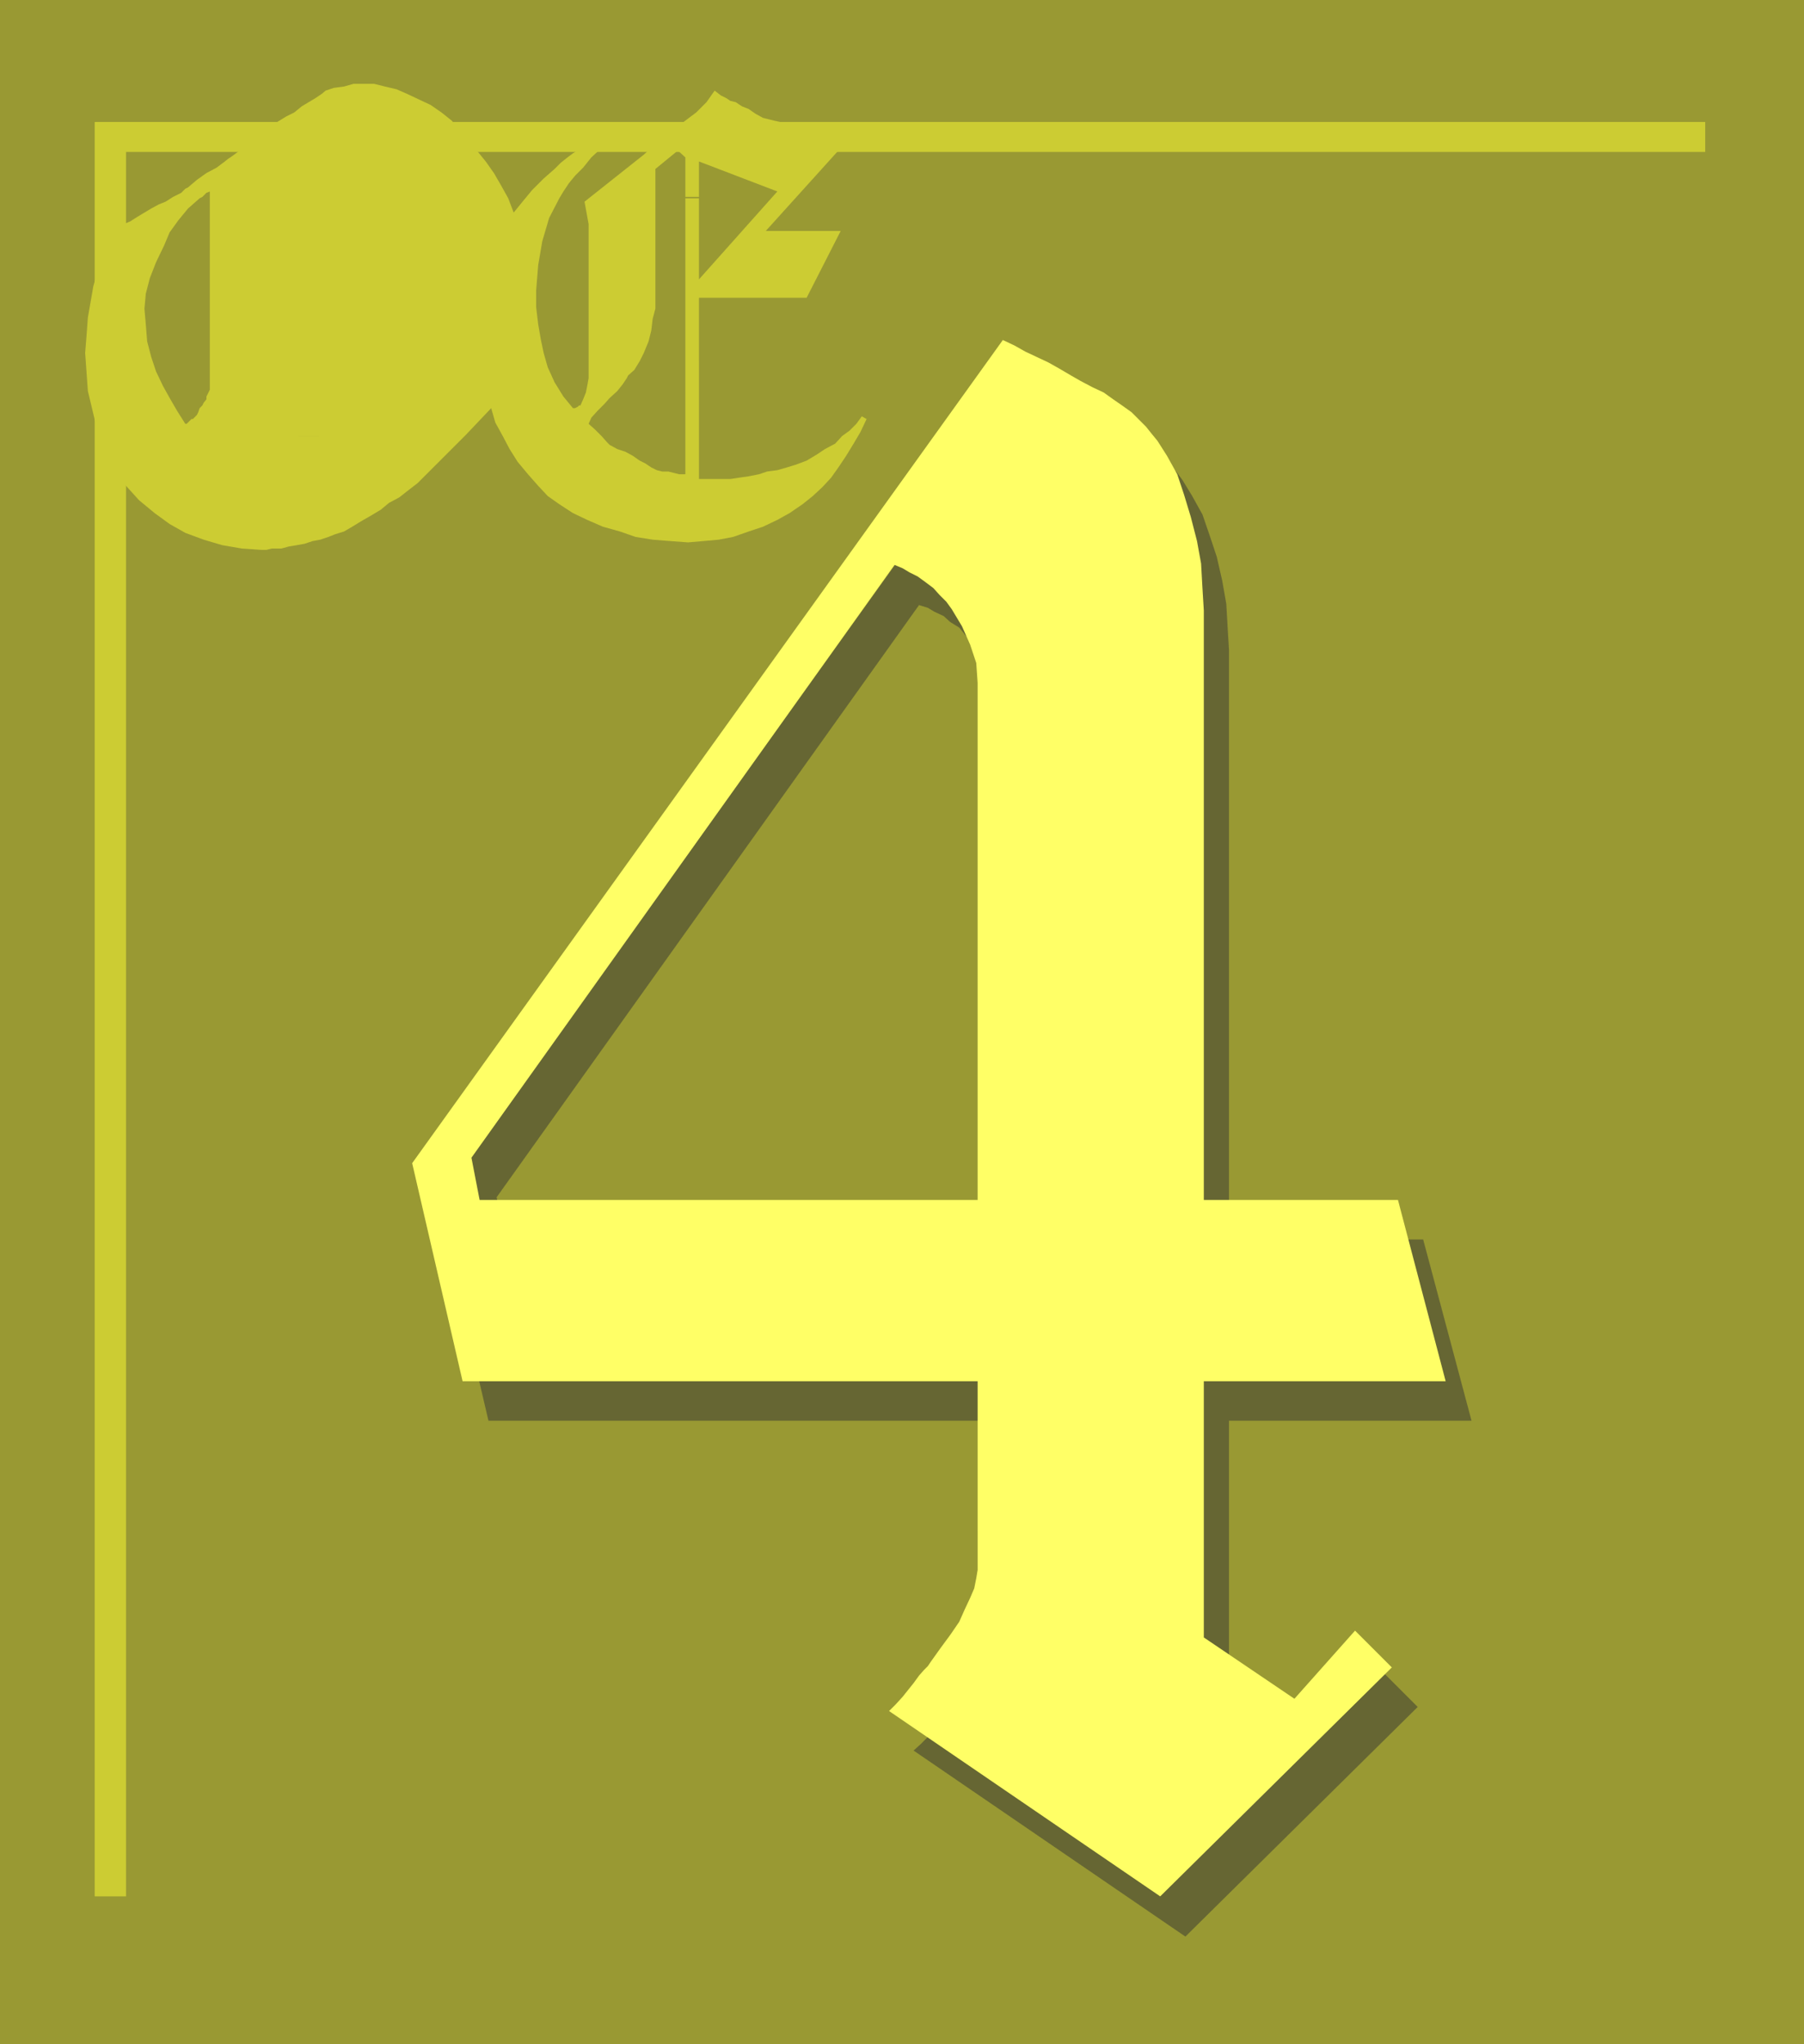
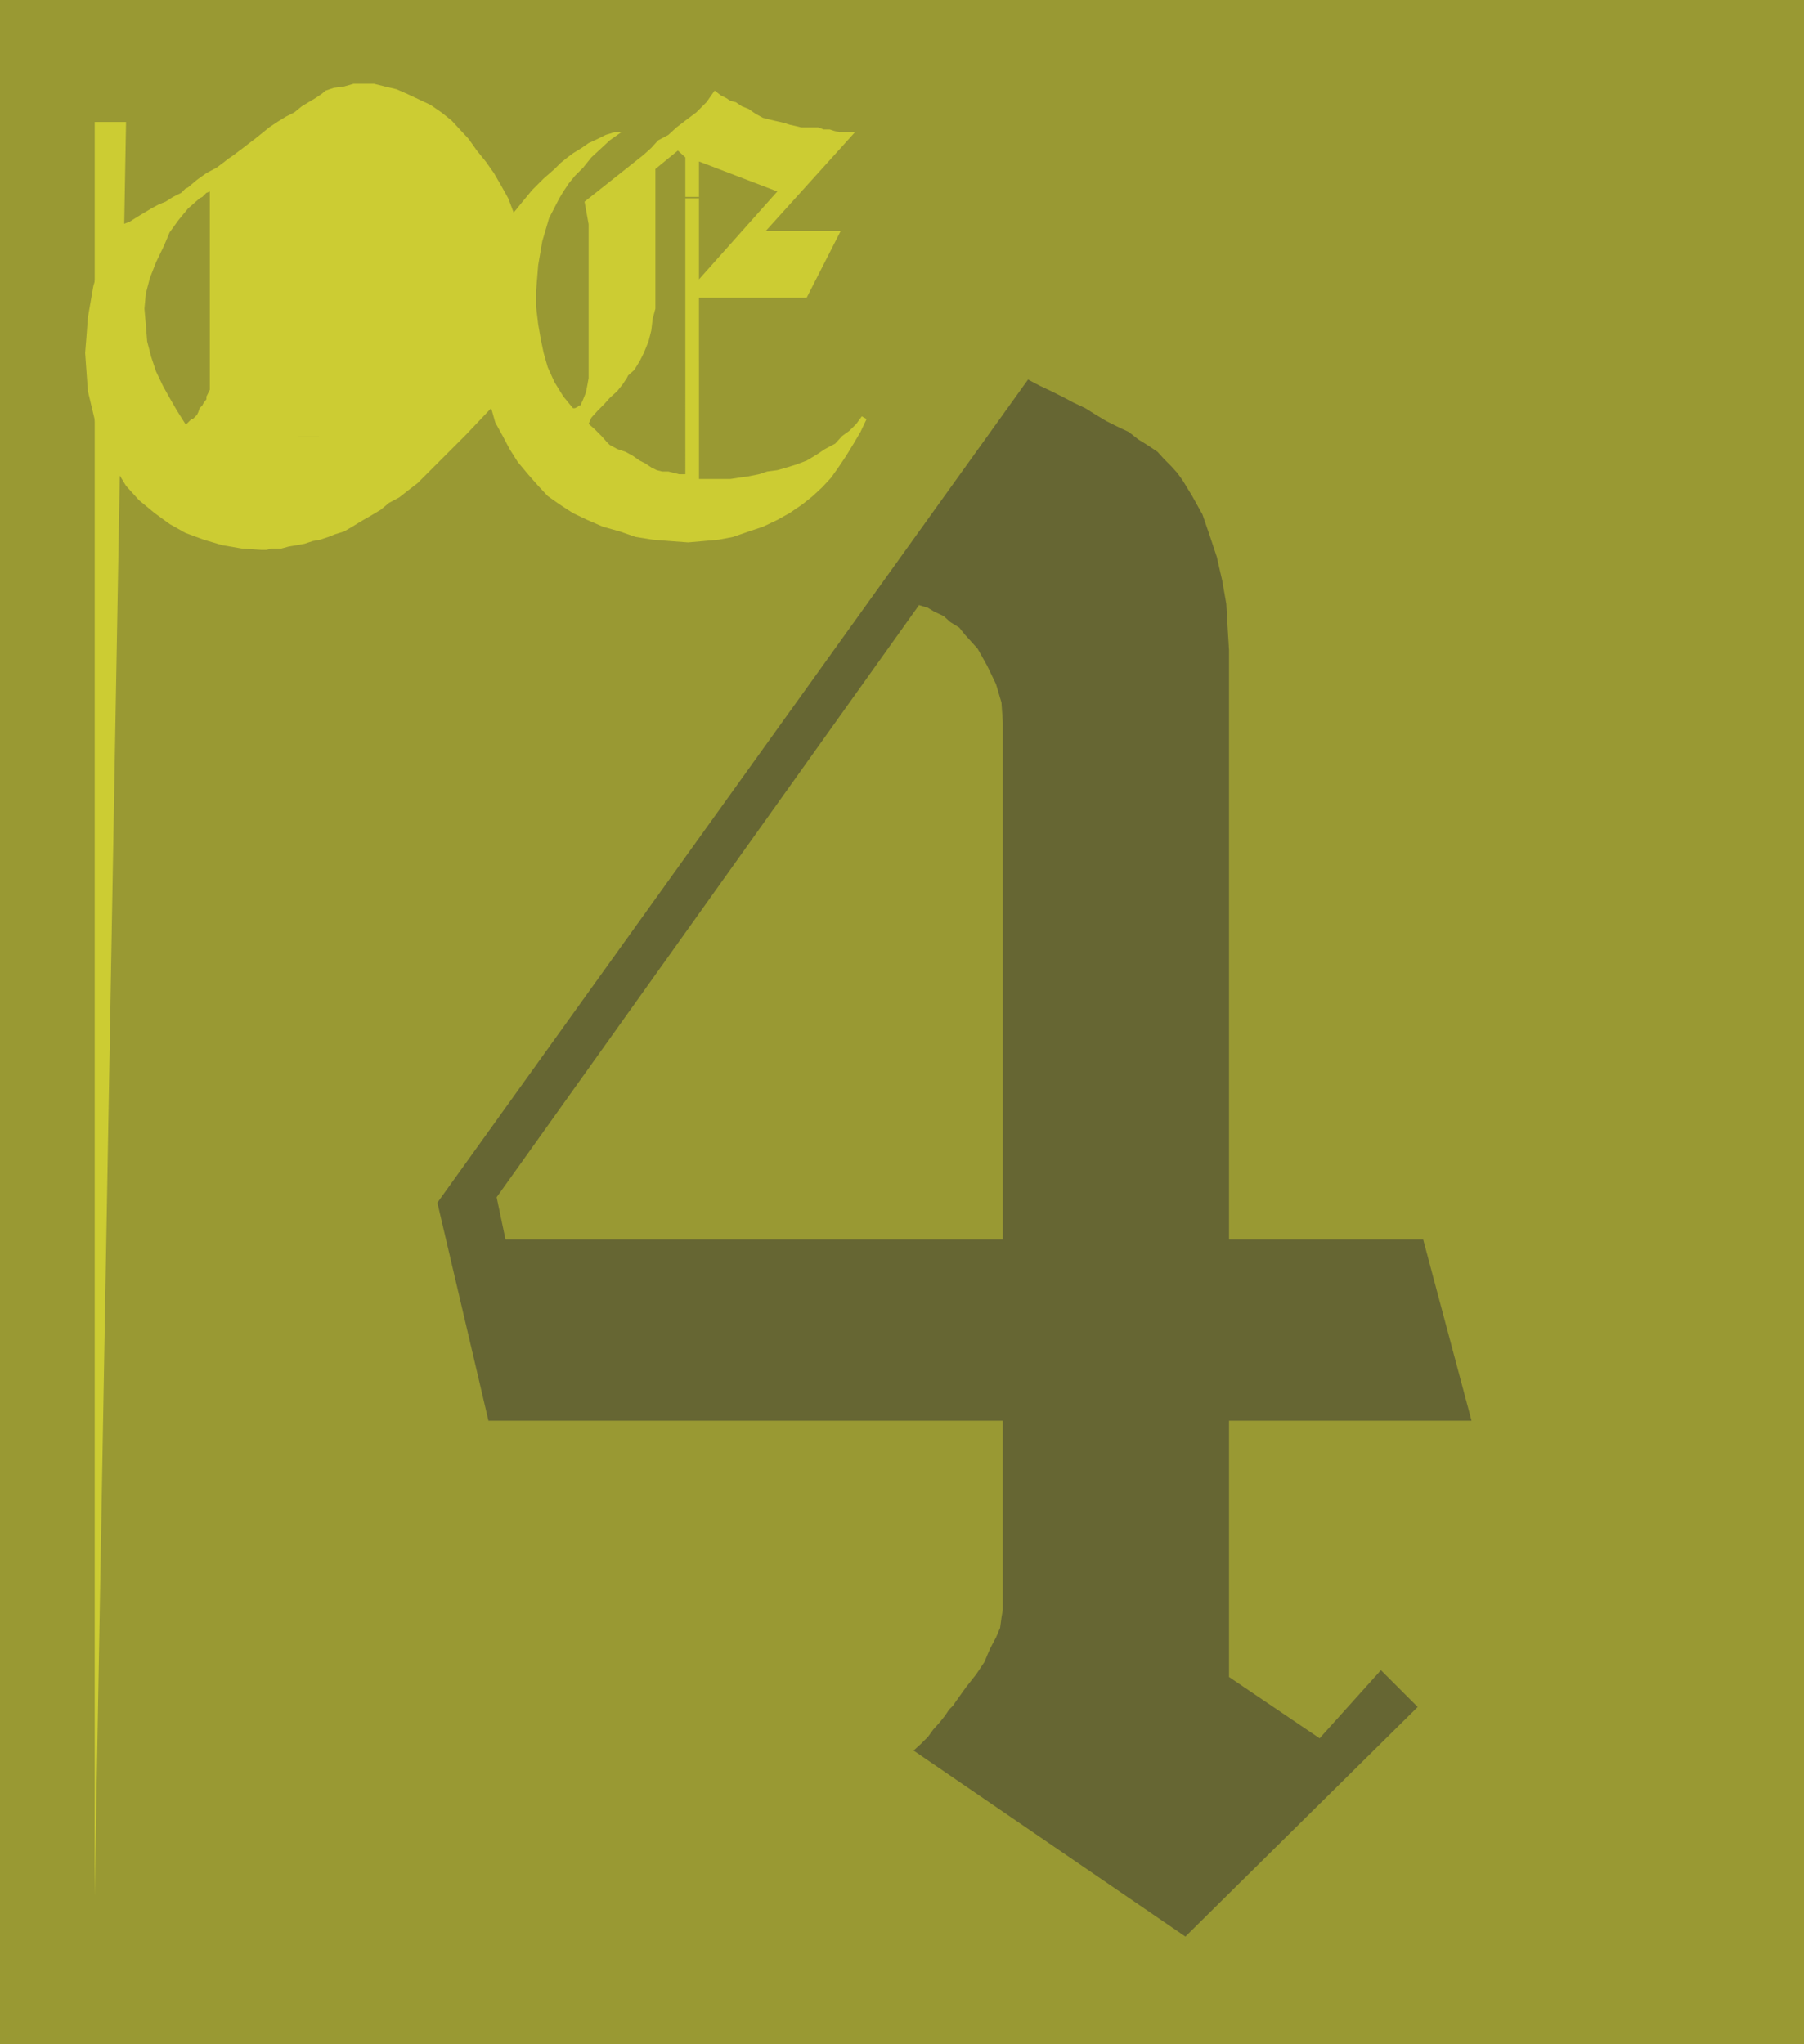
<svg xmlns="http://www.w3.org/2000/svg" width="254.208" height="288" viewBox="0 0 190.656 216">
  <path d="M202.31 312.945h190.656v216H202.31z" style="fill:#993" transform="translate(-202.31 -312.945)" />
  <path d="M232.046 364.28v6.625h-1.008l-.576.144h-.504l-2.088-.144-2.088-.36-1.944-.576-1.944-.72-1.656-.936-1.584-1.152-1.656-1.368-1.368-1.512-1.8-2.952-1.368-3.456-.864-3.6-.288-4.032.144-1.8.144-1.944.288-1.656.288-1.656.432-1.512.648-1.584.864-1.8 1.224-1.656.72-.288.792-.504.72-.432.72-.432.792-.432.72-.288.792-.504.576-.288.288-.144.144-.144.288-.288.288-.144 1.224 1.152-1.224 1.08-1.008 1.224-.936 1.296-.576 1.368-.864 1.8-.648 1.656-.432 1.656-.144 1.584.144 1.656.144 1.8.432 1.656.504 1.512.72 1.512.72 1.296.792 1.368.864 1.368h.144l.288-.288.216-.216h.144l.144-.144.288-.288.144-.288.144-.432.288-.288.144-.288.288-.36v-.288l.144-.288.216-.432v-20.952l-.36.144-.144.144-.288.288-.288.144-1.224-1.152.936-.792 1.008-.72 1.08-.576.864-.648.36-.288.432-.288.576-.432.576-.432.648-.504.576-.432.72-.576.792-.648.864-.576.936-.576.864-.432.792-.648.72-.432.72-.432.648-.432.432-.36.864-.288 1.08-.144 1.008-.288h2.16l1.152.288 1.224.288 1.152.504 1.224.576 1.224.576 1.152.792 1.08.864.864.936.936 1.008.864 1.224.936 1.152.864 1.224.792 1.368.72 1.296.576 1.512.936-1.152 1.008-1.224 1.224-1.224 1.152-1.008.648-.648.72-.576.576-.432.936-.576.72-.504.936-.432.864-.432.936-.288h.72l-1.224.864-1.008.936-.936.864-.864 1.08-.864.864-.648.792-.576.864-.432.72-1.08 2.088-.72 2.448-.432 2.52-.216 2.664v1.8l.216 1.8.288 1.656.288 1.368.432 1.512.72 1.584.936 1.512 1.008 1.224h.216l.288-.144.144-.144h.144l.288-.648.288-.72.144-.72.144-.792v-16.272l-.432-2.376 6.264-4.968.792-.72.72-.792 1.08-.576.864-.792.936-.72 1.152-.864 1.08-1.08.864-1.224.648.504.576.288.432.288.576.144.648.432.72.288.72.504.792.432.576.144.576.144.648.144.576.144.432.144.648.144.576.144h1.8l.576.216h.648l.432.144.576.144h1.656l-9.432 10.44h7.92l-3.6 7.056h-11.376v6.552h-1.44v-17.064h1.44v8.568l8.28-9.288-8.28-3.168v3.744h-1.44v-4.176l-.792-.72-2.376 1.944v14.76l-.288 1.08-.144 1.224-.288 1.152-.504 1.224-.432.864-.576.936-.648.576-.144.288-.432.648-.576.72-.792.72-.576.648-.72.72-.648.72-.288.648.648.576.72.72.576.648.288.288.792.432.864.288.792.432.72.504.576.288.648.432.576.288.576.144h.648l.576.144.576.144h.648V350.96h1.44v12.6h3.312l.936-.144 1.008-.144 1.08-.216.864-.288 1.08-.144 1.008-.288.936-.288 1.152-.432 1.08-.648.864-.576 1.08-.576.72-.792.792-.576.72-.72.576-.792.504.288-.648 1.368-.72 1.224-.792 1.296-.72 1.08-.864 1.224-.936 1.008-1.008.936-1.08.864-1.368.936-1.296.72-1.512.72-1.512.504-1.656.576-1.512.288-1.584.144-1.656.144-1.944-.144-1.8-.144-1.8-.288-1.656-.576-1.8-.504-1.656-.72-1.512-.72-1.44-.936-1.224-.864-1.008-1.08-1.08-1.224-1.08-1.296-.864-1.368-.72-1.368-.792-1.44-.432-1.512-2.664 2.808-.648.648-.576.576-.576.576-.792.792-.576.576-.576.576-.792.792-.576.576-.936.72-1.008.792-1.08.576-.864.72-1.08.648-1.008.576-.936.576-.864.504-.936.288-.72.288-.864.288-.792.144-.864.288-.792.144-.864.144-.792.216zm3.96-5.255h-2.16v5.256h-3.384l-.792-.288-.864-.432-1.08-.648-1.152-.576-1.224-.864-1.08-.936-.864-.72-.72-.648.144-.144.576-.576.864-.576 1.08-.648.864-.576 1.08-.72.72-.936.792-.864.576-.792.576-.72.504-.864.288-.792v-.576l.288-.936.144-.864v-19.008h2.664v4.824h2.16v-4.824h.864l.576.144.648.144.576.144h.72l.648.144.576.144 1.224.504 1.008.432 1.224.576.864.648.792.576.72.576.864.792.792.576.576.576.576.792.504.72.576.576-.288.504-.648.576-.72.432-.864.432-.936.504-.864.288-1.08.288-1.008.144h-1.944l-1.08-.144-1.008-.288-.936-.288-.72-.216-.792-.576-.72-.576-.72-.576V334.4h-2.16v10.296h2.16v-5.112l.864.936 1.08.72 1.008.576.936.216h.72l.864.144 1.08.288h1.224l.72-.144.864-.144 1.08-.36 1.224-.288.864-.288.864-.576.792-.792.576-.576.432.576.36.792.288.576.144.288.288.936.144 1.008.288.936v1.152l-.144 1.224-.144 1.512-.432 1.656-.432 1.44-.792-1.152-1.008-.936-1.368-.576-1.224-.432-.864-.432-1.08-.504-1.152-.144-1.224-.144h-.864l-1.08.288-1.008.144-.936.36-.72.432-.936.576-.72.792-.576.576v-5.544h-2.16v14.328h2.16v-6.408l.576-.864.864-.936.936-.72 1.008-.648.936-.288 1.008-.288 1.08-.144h1.656l.864.288 1.08.288 1.152.504 1.224.72 1.008.72 1.08.936.72.72h-.432l-.576 1.512-.792 1.512-.864 1.152-.864.936-.792.864-1.008 1.08-1.368 1.008-1.224.936-1.152.72-1.08.648-.864.576-.792.144h-.72l-.936.144-.864.144h-.864z" style="fill:#cc3" transform="translate(-202.31 -312.945)" />
-   <path d="M212.462 325.833h170.064V329H212.462z" style="fill:#cc3" transform="translate(-202.31 -312.945)" />
-   <path d="M212.318 513.32V325.834h3.312V513.32z" style="fill:#cc3" transform="translate(-202.31 -312.945)" />
+   <path d="M212.318 513.32V325.834h3.312z" style="fill:#cc3" transform="translate(-202.31 -312.945)" />
  <path d="M308.294 463.065v-73.8l-.144-2.088-.576-1.944-.936-1.944-1.008-1.8-.648-.72-.72-.792-.576-.72-.936-.576-.72-.648-.936-.432-.72-.432-.936-.288-44.64 62.568.936 4.464h52.56v19.152h-54.36l-5.4-23.04 62.424-86.976 1.224.648 1.224.576 1.152.576 1.224.648 1.224.576 1.152.72 1.08.648 1.152.576 1.224.576 1.008.792.936.576 1.08.72.72.792.72.72.648.72.576.792 1.008 1.656 1.08 1.944.72 2.088.792 2.376.576 2.52.432 2.448.144 2.52.144 2.376v62.28h20.52l5.112 19.152h-25.632v27.072l9.576 6.48 6.48-7.2 3.888 3.888-24.552 24.264-28.728-19.656.792-.72.72-.72.576-.792.648-.72.576-.72.432-.648.432-.432.288-.432 1.08-1.512 1.08-1.368.864-1.296.576-1.368.648-1.224.432-1.008.144-1.08.144-.864z" style="fill:#663" transform="translate(-202.31 -312.945)" />
-   <path d="M305.63 458.889v-73.8l-.144-2.088-.648-1.944-.864-1.944-1.08-1.8-.576-.792-.72-.72-.648-.72-.864-.648-.792-.576-.864-.432-.72-.432-.864-.36-44.712 62.64.864 4.464h52.632v19.152h-54.432l-5.328-23.04 62.424-86.976 1.224.576 1.152.648 1.224.576 1.224.576 1.152.648 1.224.72 1.008.576 1.224.648 1.224.576 1.008.72.936.648 1.008.72.72.72.792.792.576.72.648.792 1.008 1.584 1.08 1.944.72 2.16.72 2.376.648 2.52.432 2.376.144 2.592.144 2.376v62.28h20.52l5.04 19.152h-25.56v27.072l9.576 6.48 6.408-7.2 3.888 3.888-24.48 24.192-28.656-19.584.72-.72.72-.792.576-.72.576-.72.576-.792.504-.576.432-.432.288-.432 1.08-1.512 1.008-1.368.936-1.368.576-1.296.576-1.224.432-1.008.216-1.08.144-.864z" style="fill:#ff6" transform="translate(-202.31 -312.945)" />
</svg>